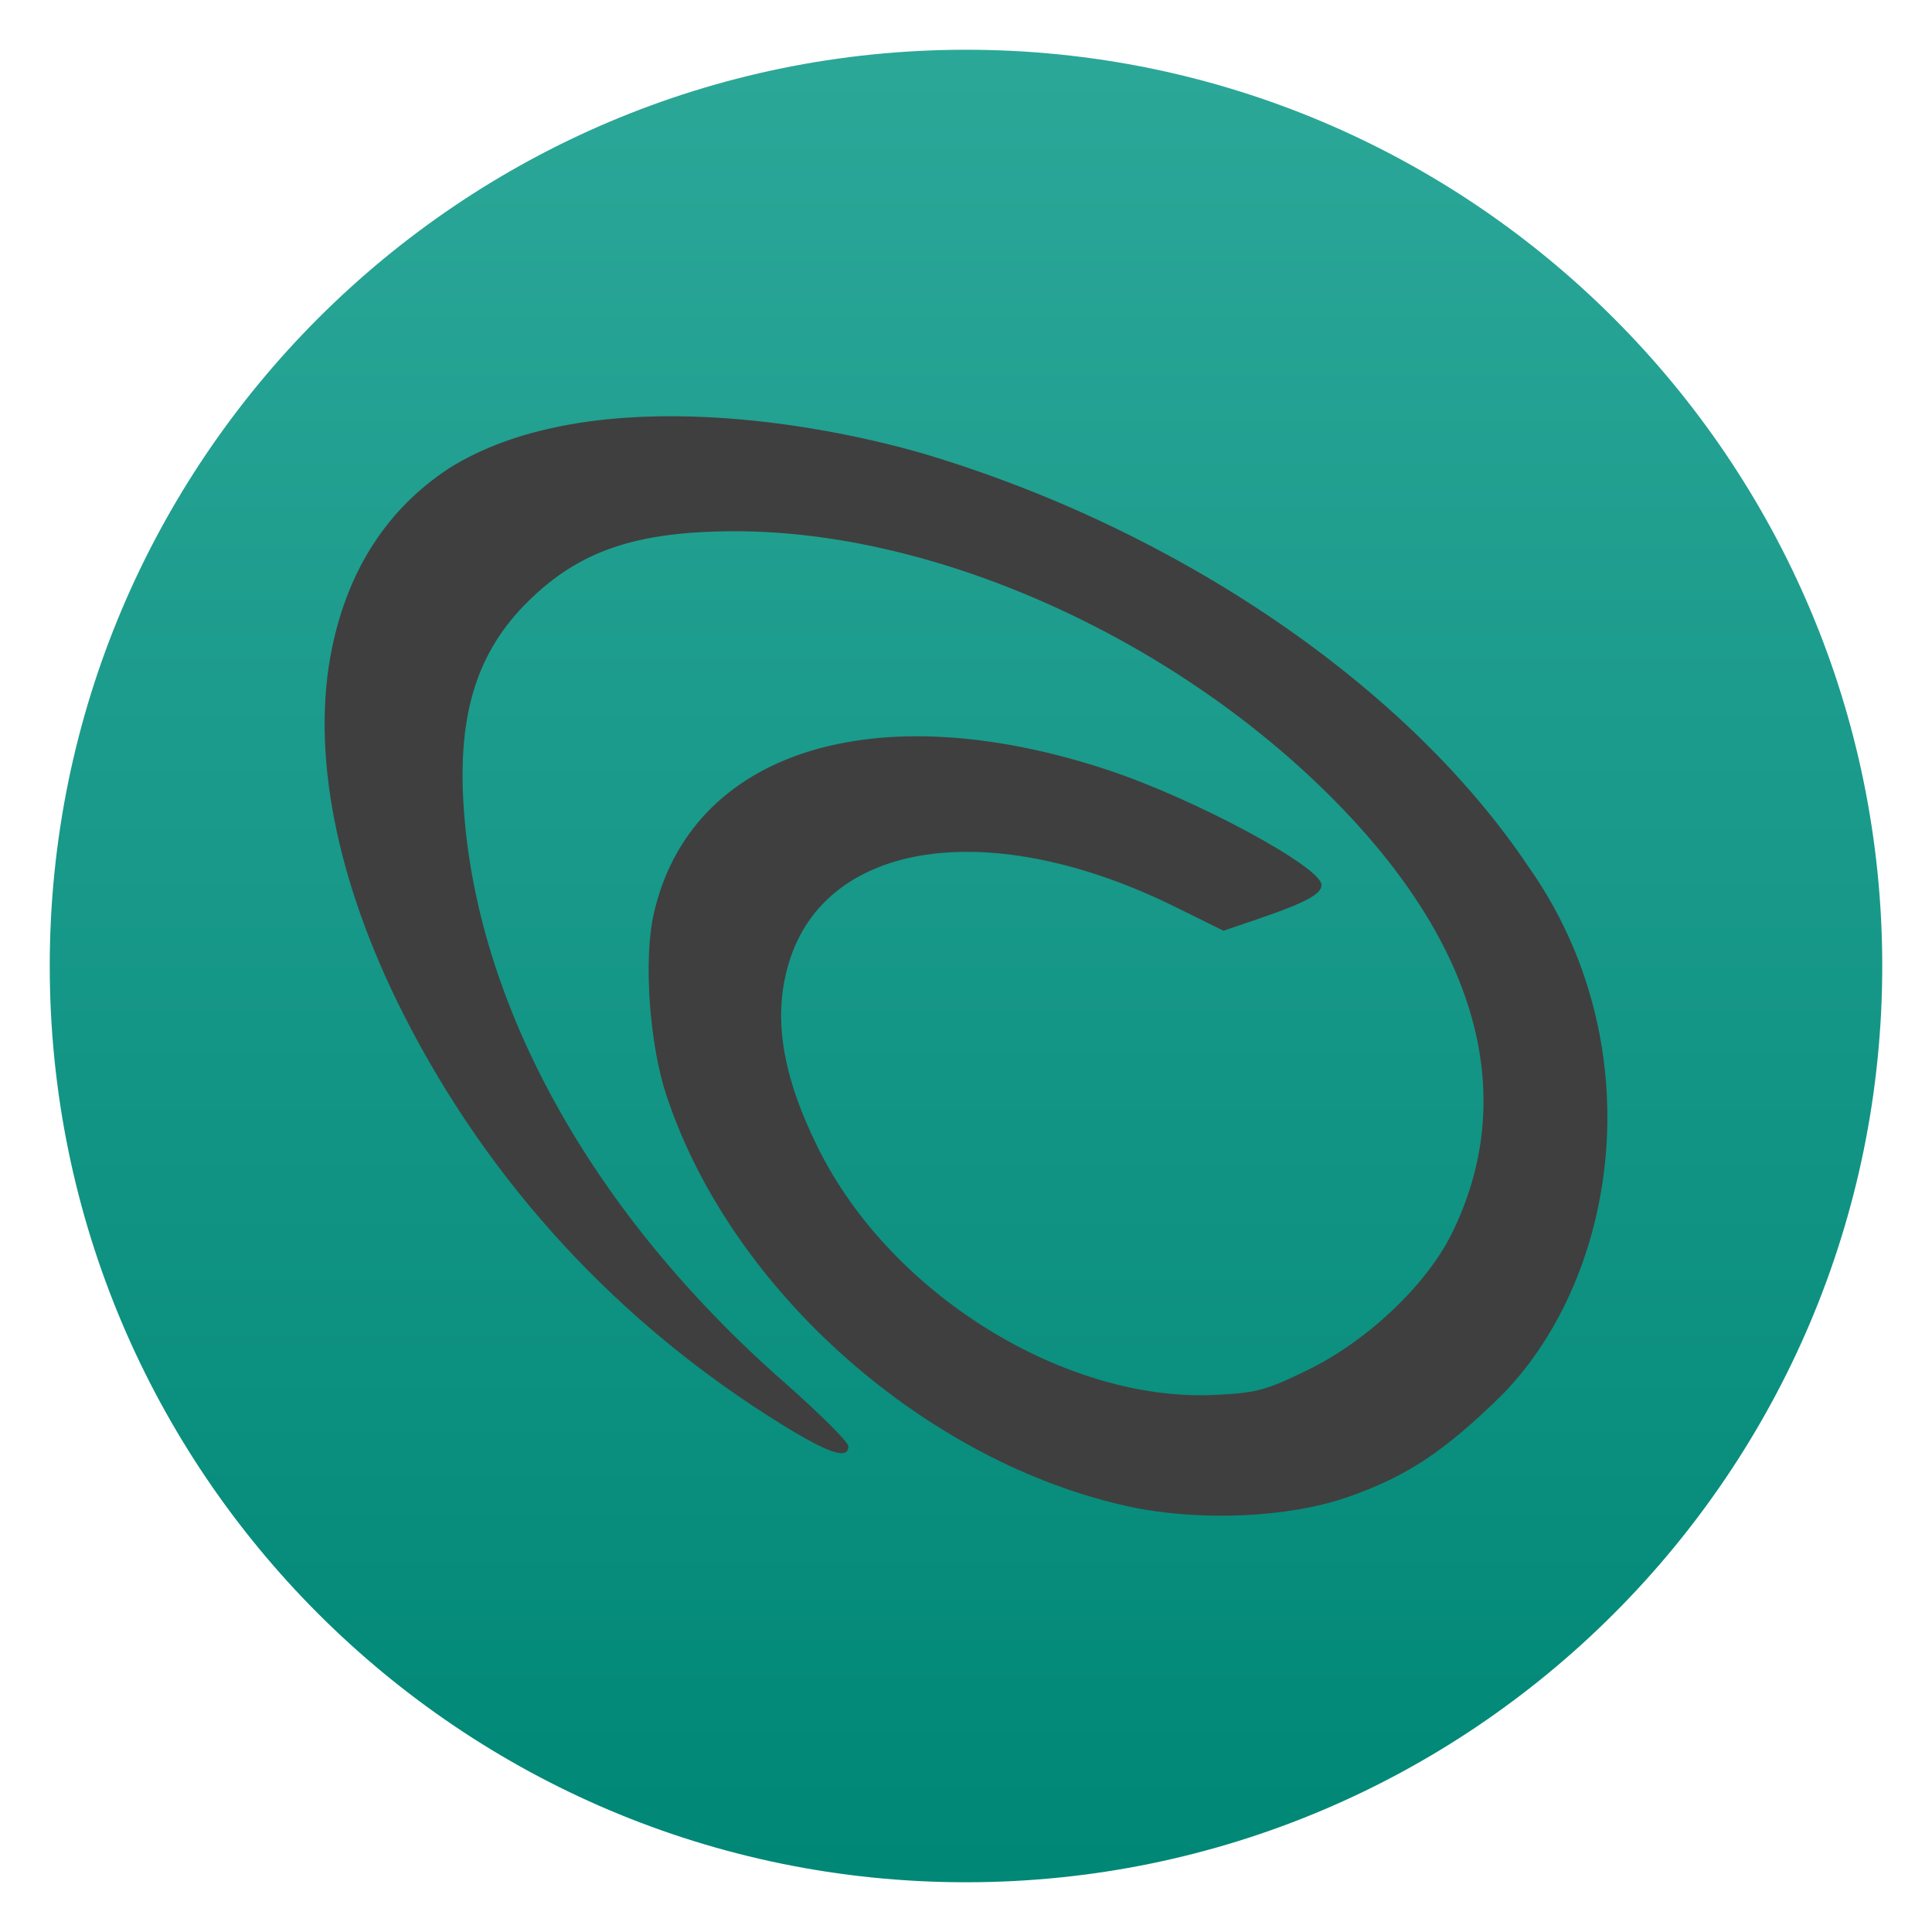
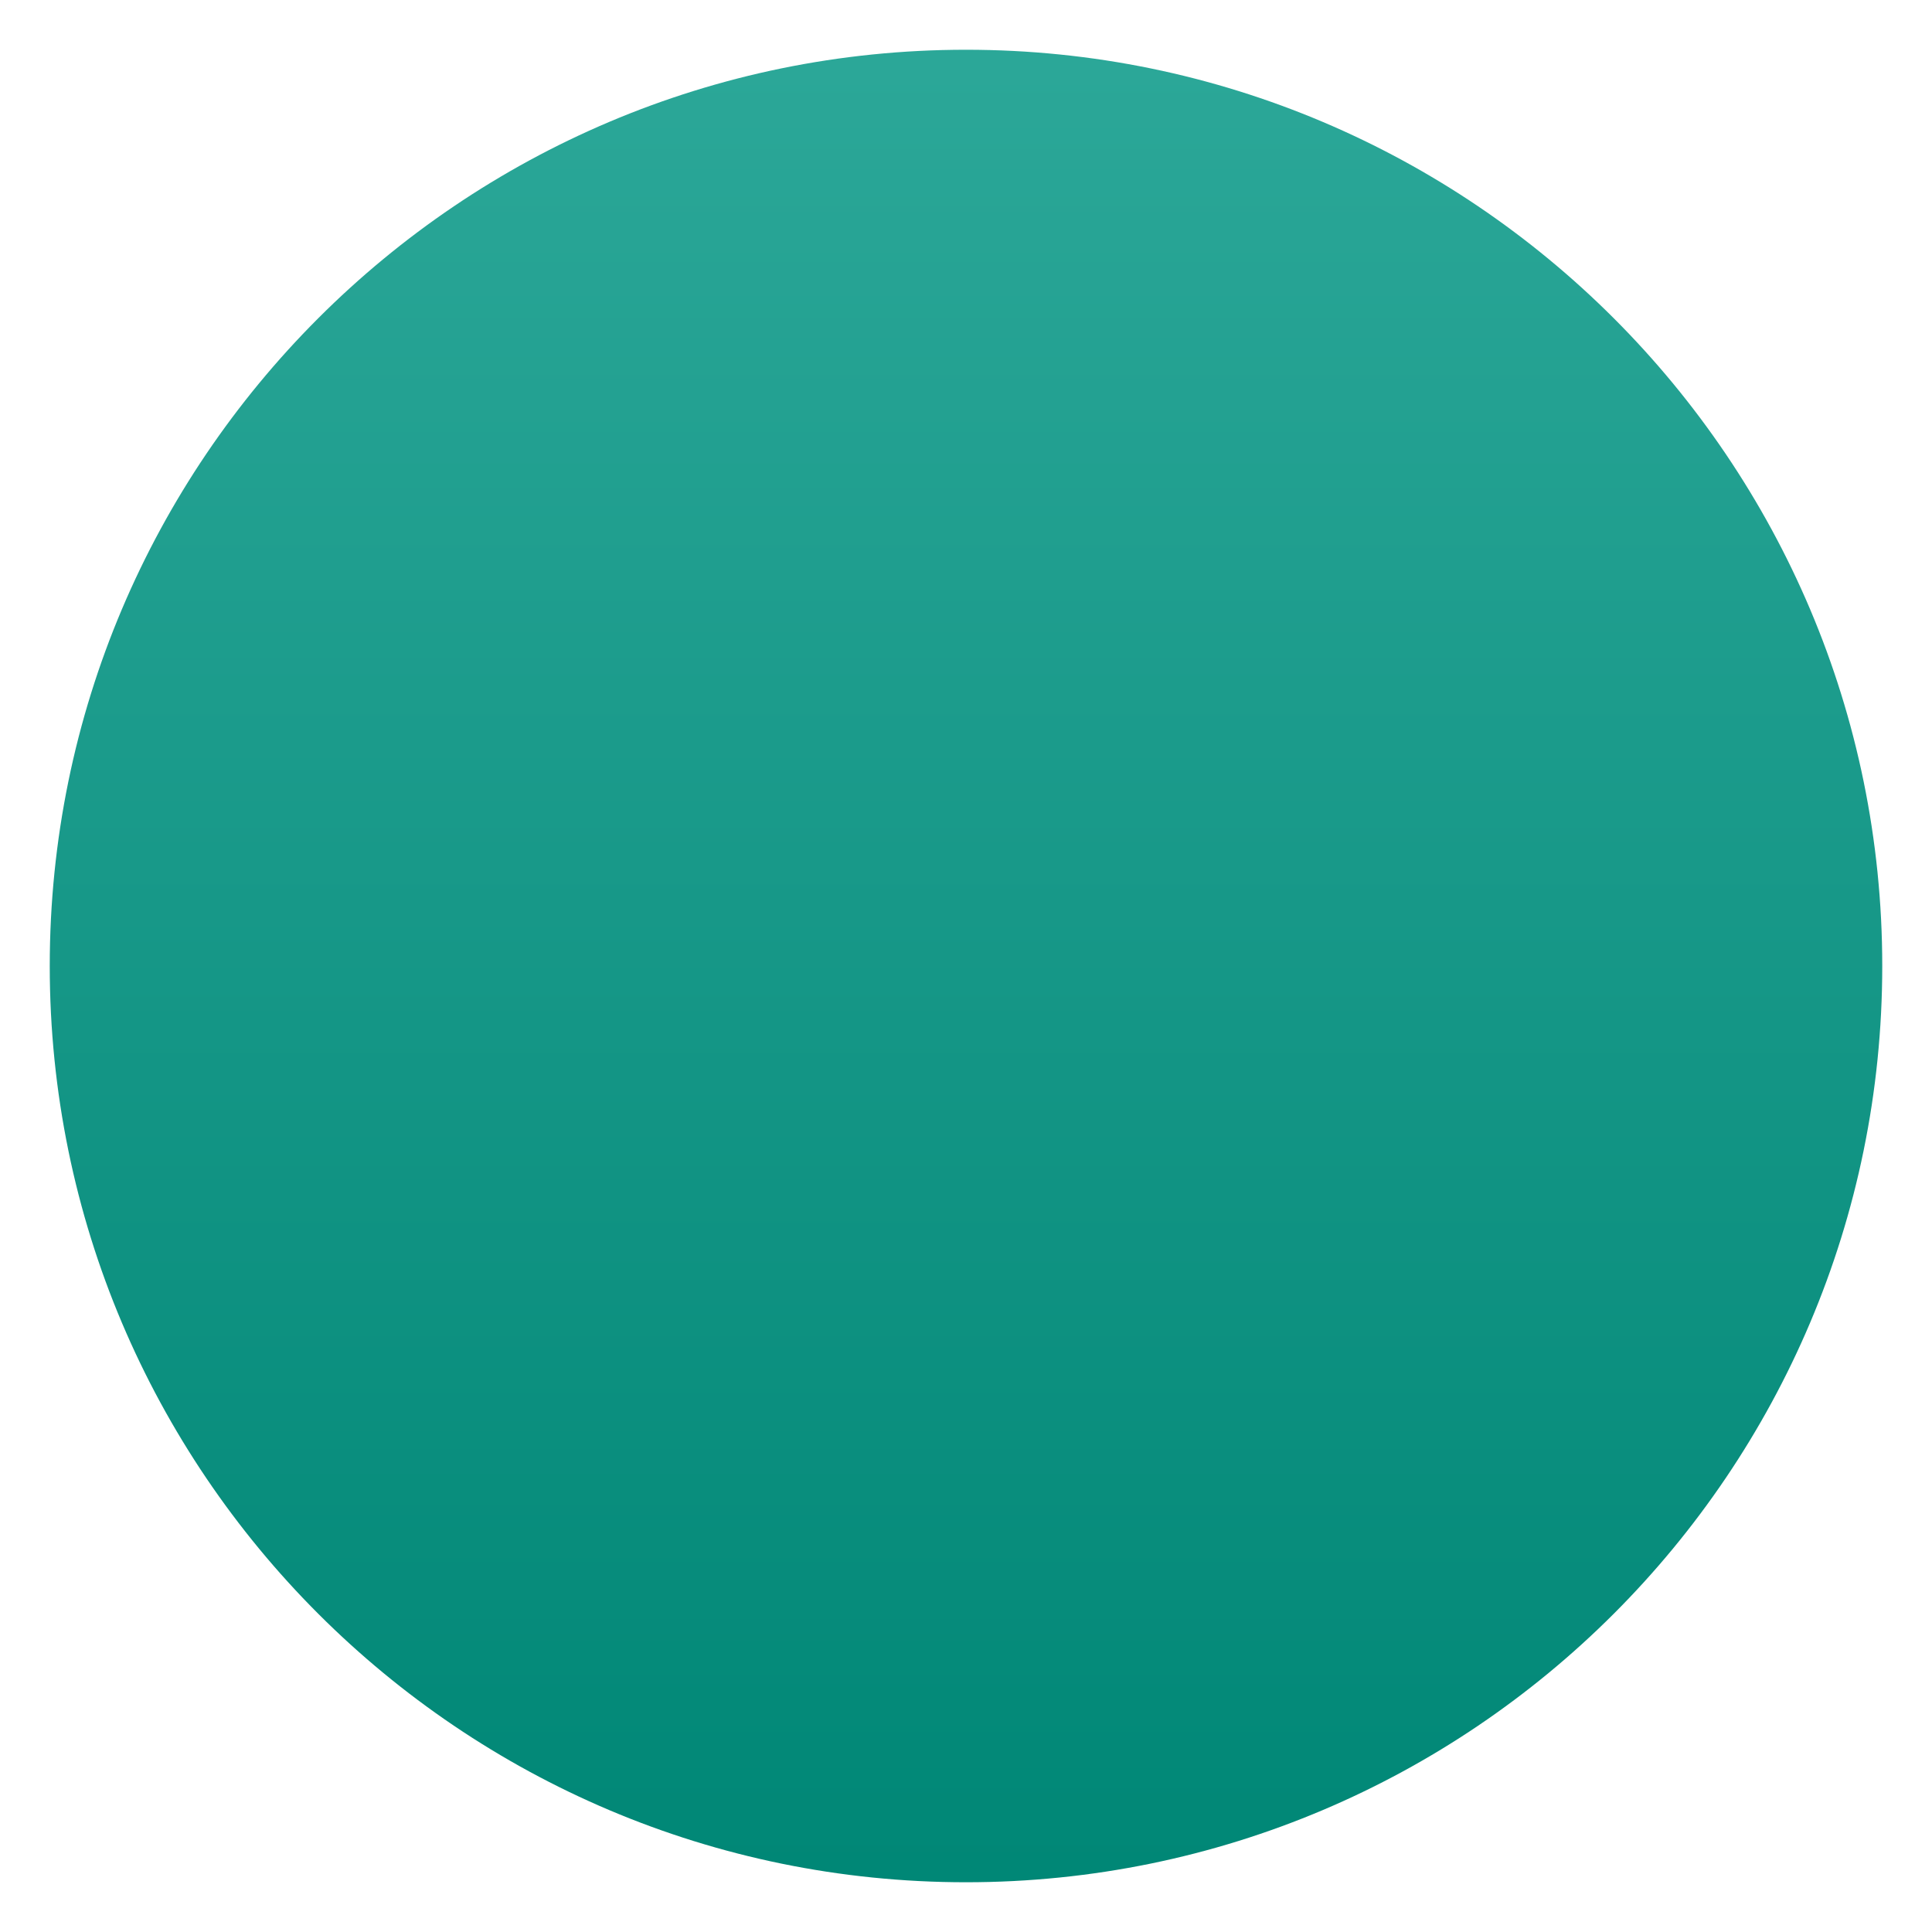
<svg xmlns="http://www.w3.org/2000/svg" clip-rule="evenodd" fill-rule="evenodd" stroke-linejoin="round" stroke-miterlimit="2" viewBox="0 0 48 48">
  <linearGradient id="a" x2="1" gradientTransform="matrix(0 -45.415 45.415 0 24 46.775)" gradientUnits="userSpaceOnUse">
    <stop stop-color="#008776" offset="0" />
    <stop stop-color="#2ba798" offset="1" />
  </linearGradient>
  <path d="m46.764 24c0-12.564-10.2-22.764-22.764-22.764s-22.764 10.2-22.764 22.764 10.2 22.764 22.764 22.764 22.764-10.2 22.764-22.764z" fill="url(#a)" />
-   <path d="m28.057 37.431c-4.988-1.075-9.882-5.308-11.505-10.232-.418-1.269-.564-3.347-.315-4.471.902-4.058 5.477-5.518 11.283-3.599 2.155.711 5.313 2.411 5.313 2.859 0 .227-.399.44-1.58.844l-.856.292-1.185-.586c-4.586-2.268-8.694-1.675-9.614 1.387-.401 1.336-.174 2.777.726 4.594 1.822 3.679 6.179 6.312 9.854 6.138 1.04-.049 1.27-.111 2.315-.621 1.479-.721 2.945-2.111 3.576-3.388 1.648-3.341.701-7.009-2.729-10.572-3.99-4.143-10.009-6.886-15.093-6.877-2.444.004-3.855.485-5.132 1.748-1.253 1.239-1.738 2.763-1.6 5.029.301 4.952 3.175 10.146 7.931 14.333.898.79 1.632 1.519 1.632 1.621 0 .343-.484.185-1.659-.542-4.053-2.507-7.269-5.995-9.394-10.188-1.68-3.315-2.307-6.528-1.776-9.101.406-1.963 1.379-3.457 2.904-4.463 3.337-2.088 8.839-1.224 11.813-.358 6.351 1.899 12.02 5.799 15 10.244 3.082 4.356 2.291 10.082-.613 13.099-1.452 1.435-2.408 2.069-3.891 2.581-1.475.509-3.67.602-5.405.229z" fill="#3f3f3f" fill-rule="nonzero" />
</svg>